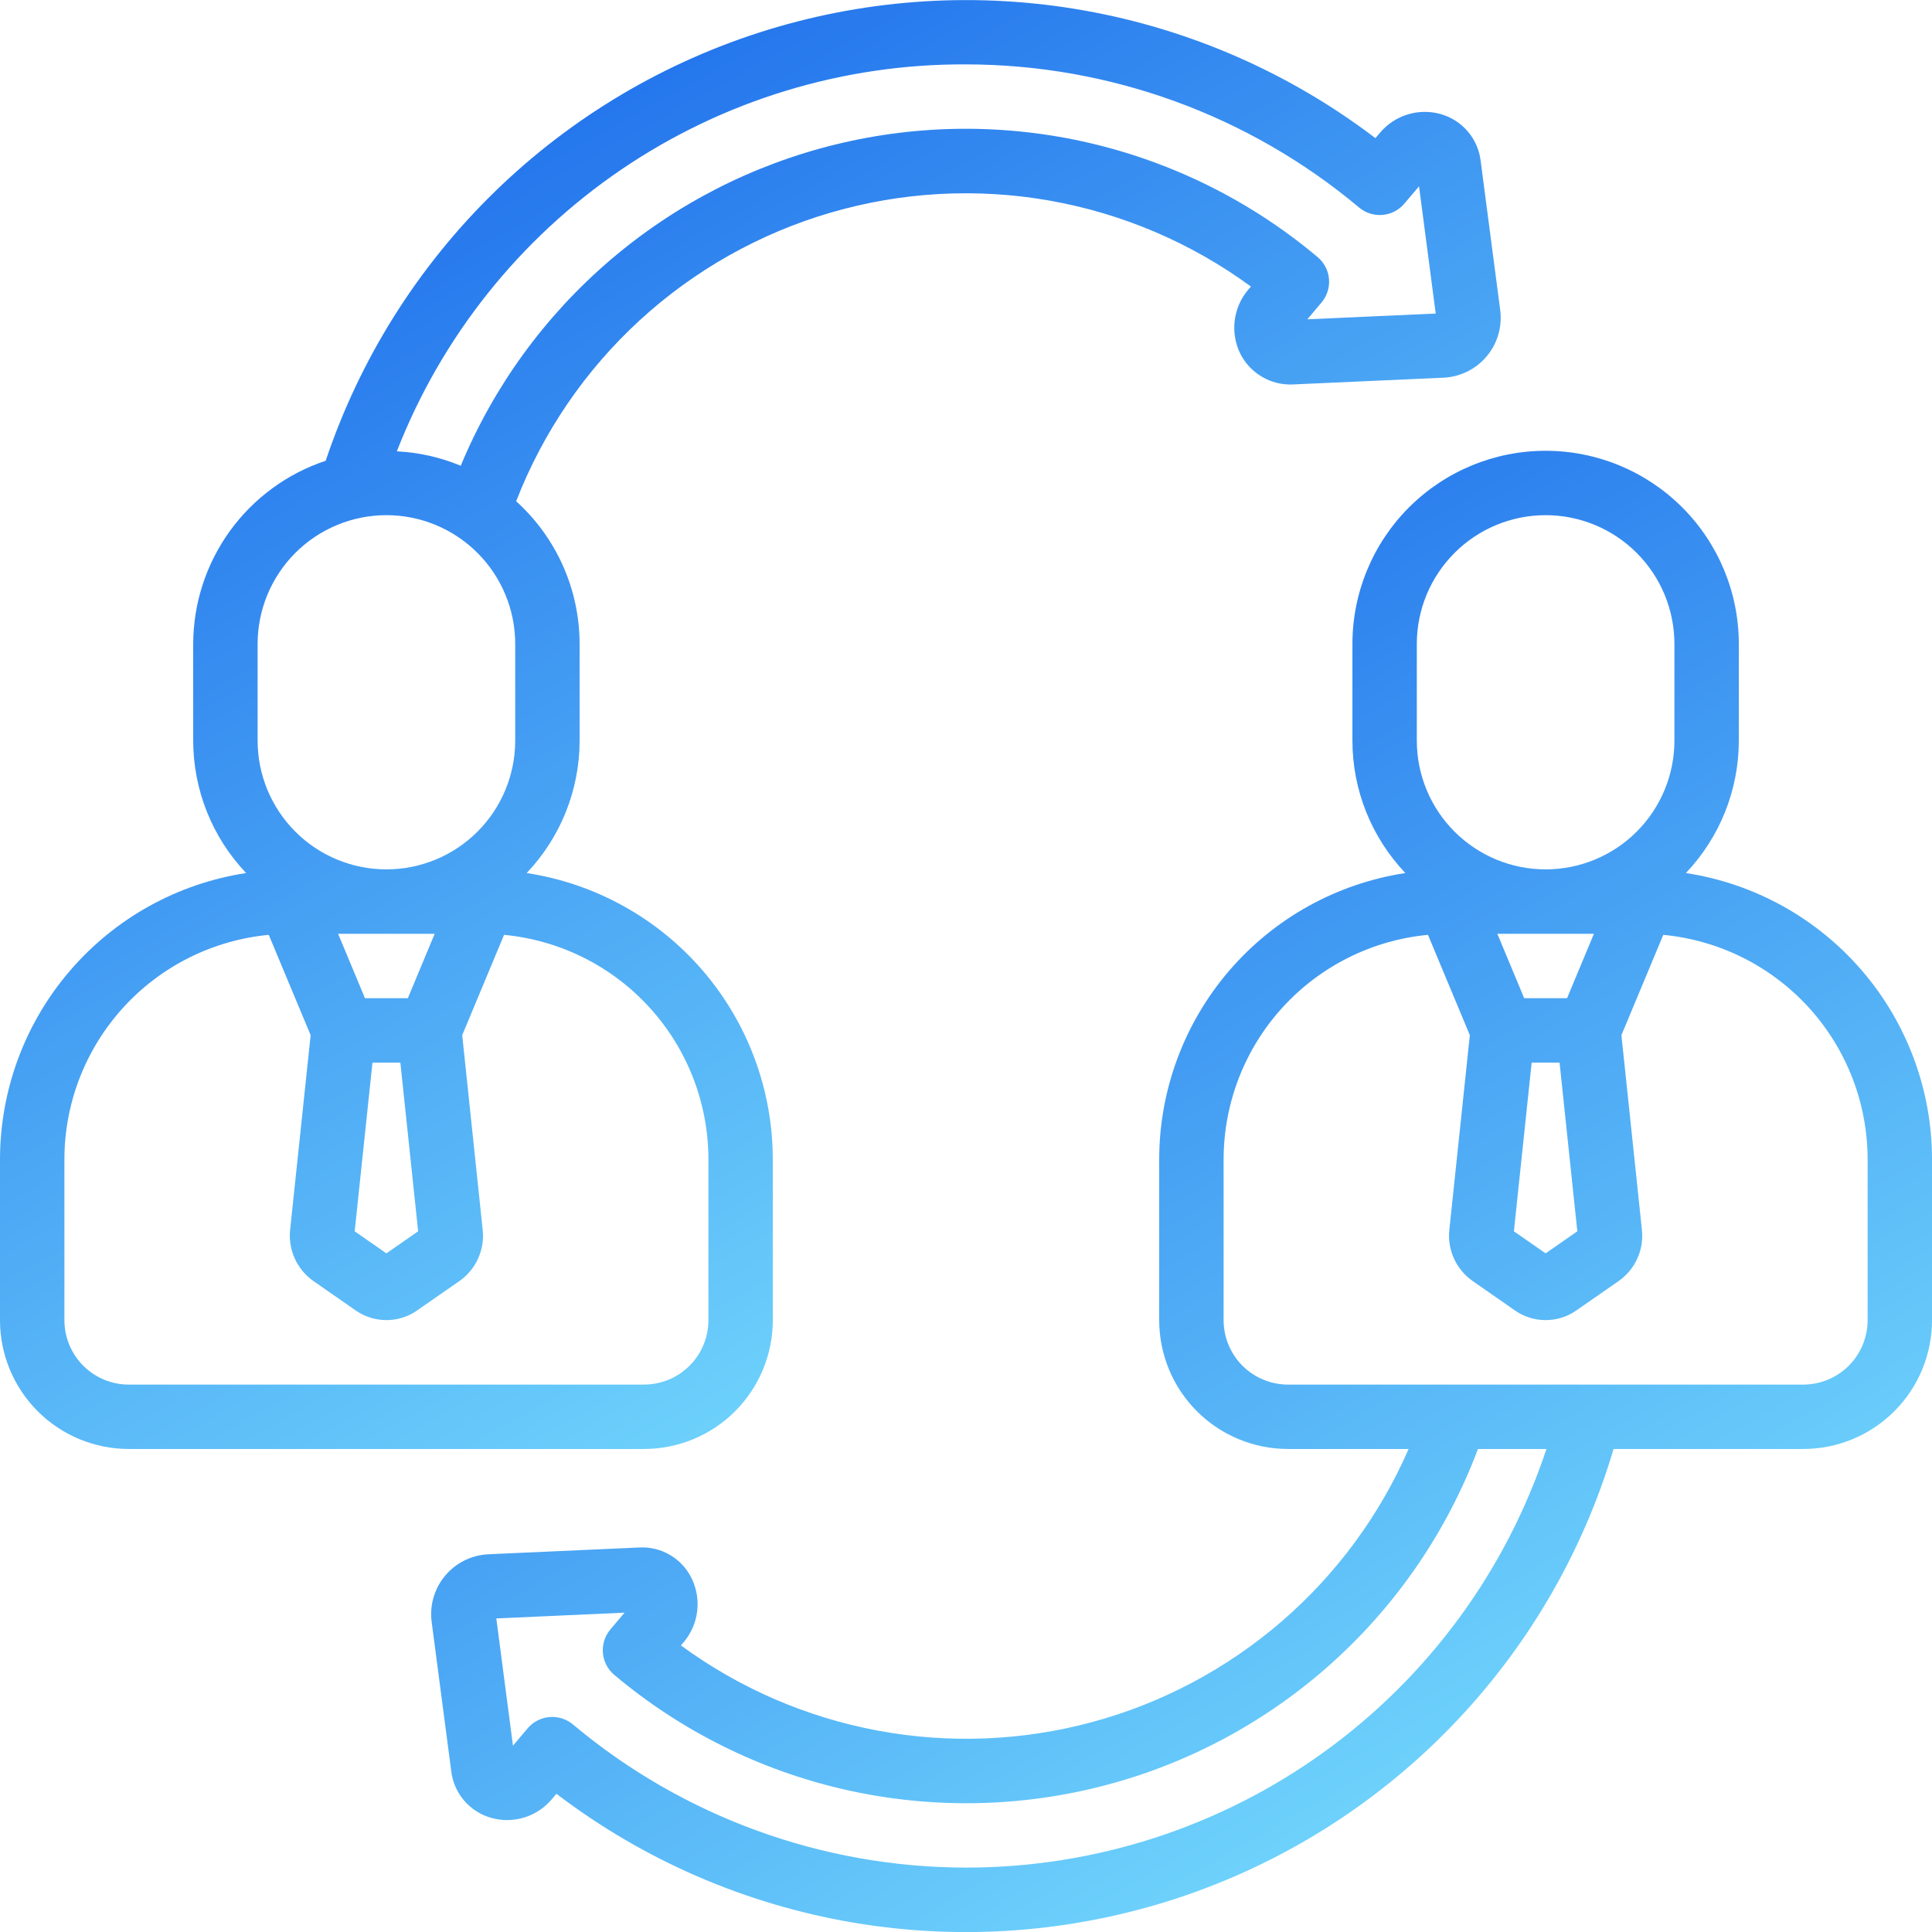
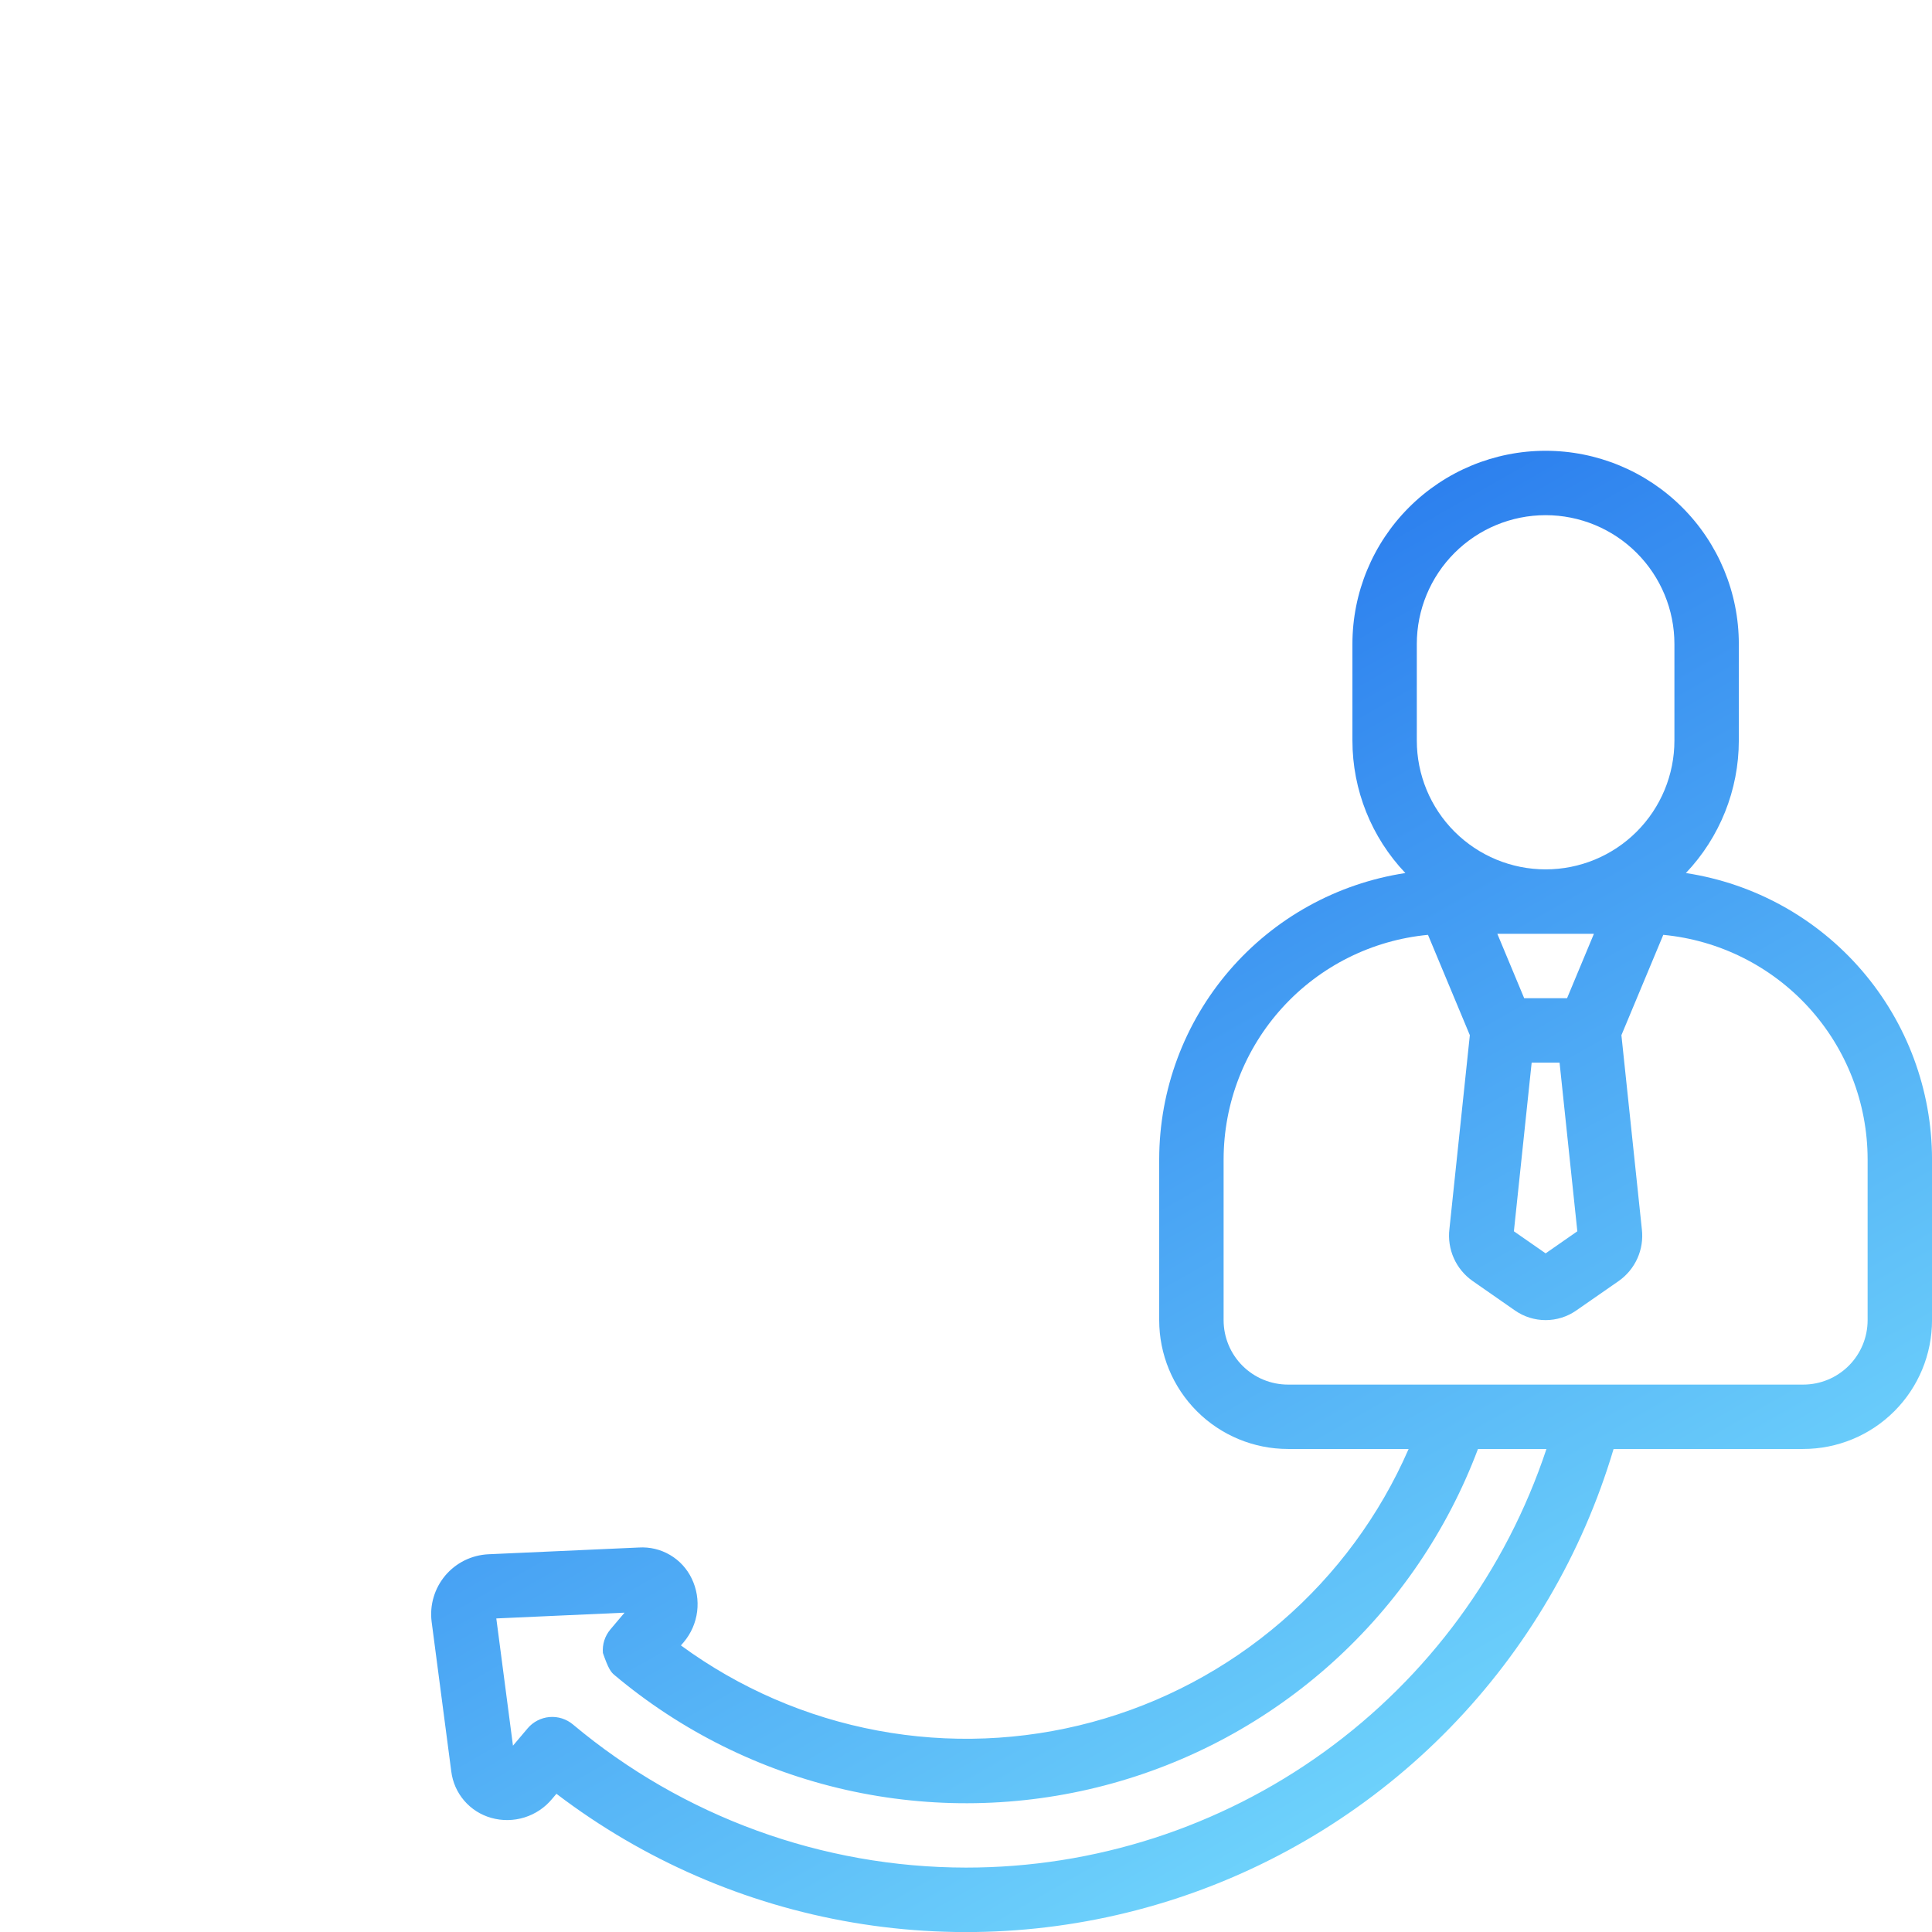
<svg xmlns="http://www.w3.org/2000/svg" width="80" height="80" viewBox="0 0 80 80" fill="none">
-   <path d="M32 54.666V47.999C31.997 45.133 30.967 42.362 29.098 40.189C27.228 38.015 24.642 36.583 21.808 36.151C23.215 34.671 24 32.708 24 30.666V26.666C24 25.552 23.766 24.451 23.313 23.433C22.861 22.415 22.2 21.503 21.373 20.756C22.481 17.899 24.232 15.335 26.489 13.262C28.747 11.19 31.451 9.665 34.393 8.805C37.335 7.945 40.435 7.774 43.453 8.305C46.471 8.836 49.327 10.054 51.799 11.866L51.683 11.999C51.379 12.359 51.186 12.8 51.127 13.268C51.068 13.736 51.147 14.211 51.352 14.635C51.553 15.038 51.867 15.374 52.256 15.602C52.644 15.831 53.09 15.941 53.541 15.919L59.777 15.639C60.118 15.623 60.453 15.536 60.759 15.384C61.066 15.233 61.337 15.02 61.558 14.758C61.778 14.496 61.942 14.192 62.039 13.864C62.136 13.536 62.164 13.192 62.122 12.852L61.309 6.648C61.253 6.2 61.067 5.778 60.772 5.436C60.478 5.093 60.089 4.845 59.654 4.723C59.202 4.596 58.723 4.603 58.275 4.743C57.827 4.883 57.429 5.15 57.13 5.512L56.953 5.72C53.416 3.028 49.289 1.216 44.912 0.437C40.536 -0.343 36.037 -0.068 31.788 1.237C27.54 2.543 23.663 4.843 20.48 7.946C17.297 11.048 14.899 14.865 13.486 19.079C11.891 19.609 10.504 20.626 9.519 21.988C8.535 23.349 8.003 24.986 8 26.666V30.666C8.001 32.708 8.785 34.671 10.192 36.151C7.358 36.583 4.772 38.015 2.903 40.189C1.033 42.362 0.004 45.133 0 47.999L0 54.666C0 56.081 0.562 57.437 1.562 58.437C2.562 59.438 3.919 59.999 5.333 59.999H26.667C28.081 59.999 29.438 59.438 30.438 58.437C31.438 57.437 32 56.081 32 54.666ZM40 2.666C45.953 2.67 51.715 4.768 56.276 8.592C56.547 8.819 56.896 8.929 57.247 8.899C57.598 8.869 57.923 8.702 58.151 8.432L58.759 7.714L59.45 12.983L54.134 13.222L54.722 12.526C54.835 12.392 54.92 12.237 54.973 12.07C55.026 11.903 55.046 11.727 55.031 11.552C55.016 11.378 54.967 11.208 54.886 11.052C54.805 10.897 54.695 10.758 54.56 10.646C51.839 8.357 48.616 6.741 45.153 5.929C41.69 5.118 38.085 5.134 34.63 5.975C31.174 6.816 27.965 8.46 25.264 10.773C22.562 13.085 20.442 16.002 19.078 19.286C18.237 18.936 17.342 18.734 16.432 18.689C18.28 13.948 21.522 9.88 25.73 7.019C29.937 4.159 34.913 2.641 40 2.666ZM10.667 26.666C10.667 25.251 11.229 23.895 12.229 22.895C13.229 21.894 14.586 21.332 16 21.332C17.415 21.332 18.771 21.894 19.771 22.895C20.772 23.895 21.334 25.251 21.334 26.666V30.666C21.334 32.08 20.772 33.437 19.771 34.437C18.771 35.437 17.415 35.999 16 35.999C14.586 35.999 13.229 35.437 12.229 34.437C11.229 33.437 10.667 32.08 10.667 30.666V26.666ZM16.888 41.333H15.112L14 38.666H18L16.888 41.333ZM17.314 50.985L16 51.9L14.687 50.985L15.423 43.999H16.578L17.314 50.985ZM2.667 54.666V47.999C2.67 45.676 3.539 43.438 5.104 41.72C6.668 40.002 8.817 38.929 11.129 38.71L12.863 42.865L12.017 50.888C11.967 51.3 12.03 51.719 12.199 52.098C12.368 52.478 12.637 52.805 12.977 53.044L14.733 54.266C15.105 54.525 15.547 54.663 16 54.663C16.453 54.663 16.895 54.525 17.267 54.266L19.024 53.045C19.363 52.808 19.631 52.484 19.8 52.107C19.969 51.73 20.034 51.314 19.985 50.904L19.139 42.865L20.872 38.71C23.185 38.93 25.333 40.003 26.897 41.72C28.462 43.438 29.33 45.676 29.334 47.999V54.666C29.334 55.373 29.053 56.052 28.552 56.552C28.052 57.052 27.374 57.333 26.667 57.333H5.333C4.626 57.333 3.948 57.052 3.448 56.552C2.948 56.052 2.667 55.373 2.667 54.666Z" fill="url(#paint0_linear_1084_2186)" />
-   <path d="M69.809 36.151C71.215 34.671 72 32.708 72.001 30.666V26.666C72.001 24.544 71.158 22.509 69.657 21.009C68.157 19.509 66.122 18.666 64.001 18.666C61.879 18.666 59.844 19.509 58.344 21.009C56.843 22.509 56.001 24.544 56.001 26.666V30.666C56.001 32.708 56.786 34.671 58.193 36.151C55.358 36.583 52.773 38.015 50.903 40.189C49.034 42.362 48.004 45.133 48 47.999V54.666C48 56.081 48.562 57.437 49.562 58.437C50.563 59.438 51.919 59.999 53.334 59.999H58.328C57.131 62.747 55.331 65.191 53.061 67.148C50.791 69.106 48.111 70.528 45.217 71.309C42.323 72.09 39.29 72.21 36.344 71.66C33.397 71.111 30.612 69.905 28.195 68.133L28.311 68C28.615 67.639 28.808 67.198 28.867 66.731C28.926 66.263 28.847 65.788 28.642 65.364C28.447 64.956 28.134 64.616 27.744 64.387C27.354 64.158 26.905 64.051 26.454 64.079L20.218 64.359C19.876 64.376 19.542 64.463 19.235 64.614C18.929 64.766 18.657 64.979 18.437 65.24C18.217 65.502 18.053 65.806 17.956 66.134C17.858 66.461 17.83 66.806 17.872 67.145L18.686 73.349C18.741 73.797 18.927 74.219 19.222 74.562C19.516 74.904 19.905 75.152 20.34 75.274C20.792 75.402 21.271 75.395 21.72 75.255C22.168 75.115 22.566 74.847 22.864 74.485L23.041 74.277C26.643 77.022 30.858 78.852 35.322 79.609C39.787 80.367 44.369 80.028 48.675 78.624C52.98 77.22 56.88 74.791 60.04 71.547C63.2 68.303 65.525 64.34 66.815 59.999H74.667C76.082 59.999 77.438 59.438 78.439 58.437C79.439 57.437 80.001 56.081 80.001 54.666V47.999C79.997 45.133 78.967 42.362 77.098 40.189C75.228 38.015 72.643 36.583 69.809 36.151ZM58.667 26.666C58.667 25.251 59.229 23.895 60.229 22.895C61.23 21.894 62.586 21.332 64.001 21.332C65.415 21.332 66.772 21.894 67.772 22.895C68.772 23.895 69.334 25.251 69.334 26.666V30.666C69.334 32.08 68.772 33.437 67.772 34.437C66.772 35.437 65.415 35.999 64.001 35.999C62.586 35.999 61.23 35.437 60.229 34.437C59.229 33.437 58.667 32.08 58.667 30.666V26.666ZM64.889 41.333H63.113L62.001 38.666H66.001L64.889 41.333ZM65.314 50.985L64.001 51.899L62.687 50.985L63.423 43.999H64.578L65.314 50.985ZM40 77.333C34.048 77.328 28.286 75.23 23.724 71.406C23.454 71.18 23.105 71.069 22.754 71.099C22.402 71.129 22.077 71.297 21.849 71.566L21.241 72.285L20.551 67.016L25.861 66.777L25.273 67.473C25.161 67.607 25.075 67.762 25.022 67.929C24.969 68.096 24.95 68.272 24.965 68.446C24.979 68.621 25.029 68.791 25.109 68.946C25.19 69.102 25.301 69.24 25.435 69.353C28.206 71.684 31.496 73.317 35.029 74.114C38.562 74.91 42.234 74.848 45.738 73.932C49.242 73.016 52.475 71.272 55.165 68.848C57.856 66.424 59.925 63.389 61.2 59.999H64.035C62.359 65.048 59.134 69.44 54.82 72.551C50.505 75.663 45.32 77.336 40 77.333ZM77.334 54.666C77.334 55.373 77.053 56.052 76.553 56.552C76.053 57.052 75.375 57.333 74.667 57.333H53.334C52.627 57.333 51.948 57.052 51.448 56.552C50.948 56.052 50.667 55.373 50.667 54.666V47.999C50.671 45.676 51.539 43.437 53.104 41.72C54.669 40.002 56.817 38.929 59.13 38.71L60.863 42.865L60.018 50.887C59.968 51.3 60.03 51.719 60.199 52.098C60.368 52.478 60.638 52.805 60.978 53.043L62.734 54.266C63.106 54.525 63.548 54.663 64.001 54.663C64.453 54.663 64.895 54.525 65.267 54.266L67.025 53.045C67.363 52.808 67.631 52.484 67.801 52.107C67.97 51.73 68.034 51.314 67.986 50.903L67.139 42.865L68.873 38.71C71.185 38.93 73.333 40.003 74.898 41.72C76.462 43.438 77.331 45.676 77.334 47.999V54.666Z" fill="url(#paint1_linear_1084_2186)" />
+   <path d="M69.809 36.151C71.215 34.671 72 32.708 72.001 30.666V26.666C72.001 24.544 71.158 22.509 69.657 21.009C68.157 19.509 66.122 18.666 64.001 18.666C61.879 18.666 59.844 19.509 58.344 21.009C56.843 22.509 56.001 24.544 56.001 26.666V30.666C56.001 32.708 56.786 34.671 58.193 36.151C55.358 36.583 52.773 38.015 50.903 40.189C49.034 42.362 48.004 45.133 48 47.999V54.666C48 56.081 48.562 57.437 49.562 58.437C50.563 59.438 51.919 59.999 53.334 59.999H58.328C57.131 62.747 55.331 65.191 53.061 67.148C50.791 69.106 48.111 70.528 45.217 71.309C42.323 72.09 39.29 72.21 36.344 71.66C33.397 71.111 30.612 69.905 28.195 68.133L28.311 68C28.615 67.639 28.808 67.198 28.867 66.731C28.926 66.263 28.847 65.788 28.642 65.364C28.447 64.956 28.134 64.616 27.744 64.387C27.354 64.158 26.905 64.051 26.454 64.079L20.218 64.359C19.876 64.376 19.542 64.463 19.235 64.614C18.929 64.766 18.657 64.979 18.437 65.24C18.217 65.502 18.053 65.806 17.956 66.134C17.858 66.461 17.83 66.806 17.872 67.145L18.686 73.349C18.741 73.797 18.927 74.219 19.222 74.562C19.516 74.904 19.905 75.152 20.34 75.274C20.792 75.402 21.271 75.395 21.72 75.255C22.168 75.115 22.566 74.847 22.864 74.485L23.041 74.277C26.643 77.022 30.858 78.852 35.322 79.609C39.787 80.367 44.369 80.028 48.675 78.624C52.98 77.22 56.88 74.791 60.04 71.547C63.2 68.303 65.525 64.34 66.815 59.999H74.667C76.082 59.999 77.438 59.438 78.439 58.437C79.439 57.437 80.001 56.081 80.001 54.666V47.999C79.997 45.133 78.967 42.362 77.098 40.189C75.228 38.015 72.643 36.583 69.809 36.151ZM58.667 26.666C58.667 25.251 59.229 23.895 60.229 22.895C61.23 21.894 62.586 21.332 64.001 21.332C65.415 21.332 66.772 21.894 67.772 22.895C68.772 23.895 69.334 25.251 69.334 26.666V30.666C69.334 32.08 68.772 33.437 67.772 34.437C66.772 35.437 65.415 35.999 64.001 35.999C62.586 35.999 61.23 35.437 60.229 34.437C59.229 33.437 58.667 32.08 58.667 30.666V26.666ZM64.889 41.333H63.113L62.001 38.666H66.001L64.889 41.333ZM65.314 50.985L64.001 51.899L62.687 50.985L63.423 43.999H64.578L65.314 50.985ZM40 77.333C34.048 77.328 28.286 75.23 23.724 71.406C23.454 71.18 23.105 71.069 22.754 71.099C22.402 71.129 22.077 71.297 21.849 71.566L21.241 72.285L20.551 67.016L25.861 66.777L25.273 67.473C25.161 67.607 25.075 67.762 25.022 67.929C24.969 68.096 24.95 68.272 24.965 68.446C25.19 69.102 25.301 69.24 25.435 69.353C28.206 71.684 31.496 73.317 35.029 74.114C38.562 74.91 42.234 74.848 45.738 73.932C49.242 73.016 52.475 71.272 55.165 68.848C57.856 66.424 59.925 63.389 61.2 59.999H64.035C62.359 65.048 59.134 69.44 54.82 72.551C50.505 75.663 45.32 77.336 40 77.333ZM77.334 54.666C77.334 55.373 77.053 56.052 76.553 56.552C76.053 57.052 75.375 57.333 74.667 57.333H53.334C52.627 57.333 51.948 57.052 51.448 56.552C50.948 56.052 50.667 55.373 50.667 54.666V47.999C50.671 45.676 51.539 43.437 53.104 41.72C54.669 40.002 56.817 38.929 59.13 38.71L60.863 42.865L60.018 50.887C59.968 51.3 60.03 51.719 60.199 52.098C60.368 52.478 60.638 52.805 60.978 53.043L62.734 54.266C63.106 54.525 63.548 54.663 64.001 54.663C64.453 54.663 64.895 54.525 65.267 54.266L67.025 53.045C67.363 52.808 67.631 52.484 67.801 52.107C67.97 51.73 68.034 51.314 67.986 50.903L67.139 42.865L68.873 38.71C71.185 38.93 73.333 40.003 74.898 41.72C76.462 43.438 77.331 45.676 77.334 47.999V54.666Z" fill="url(#paint1_linear_1084_2186)" />
  <defs>
    <linearGradient id="paint0_linear_1084_2186" x1="0.388" y1="-11.998" x2="44.209" y2="66.952" gradientUnits="userSpaceOnUse">
      <stop stop-color="#0048E5" />
      <stop offset="1" stop-color="#80E9FF" />
    </linearGradient>
    <linearGradient id="paint1_linear_1084_2186" x1="18.242" y1="6.396" x2="63.559" y2="86.265" gradientUnits="userSpaceOnUse">
      <stop stop-color="#0048E5" />
      <stop offset="1" stop-color="#80E9FF" />
    </linearGradient>
  </defs>
</svg>